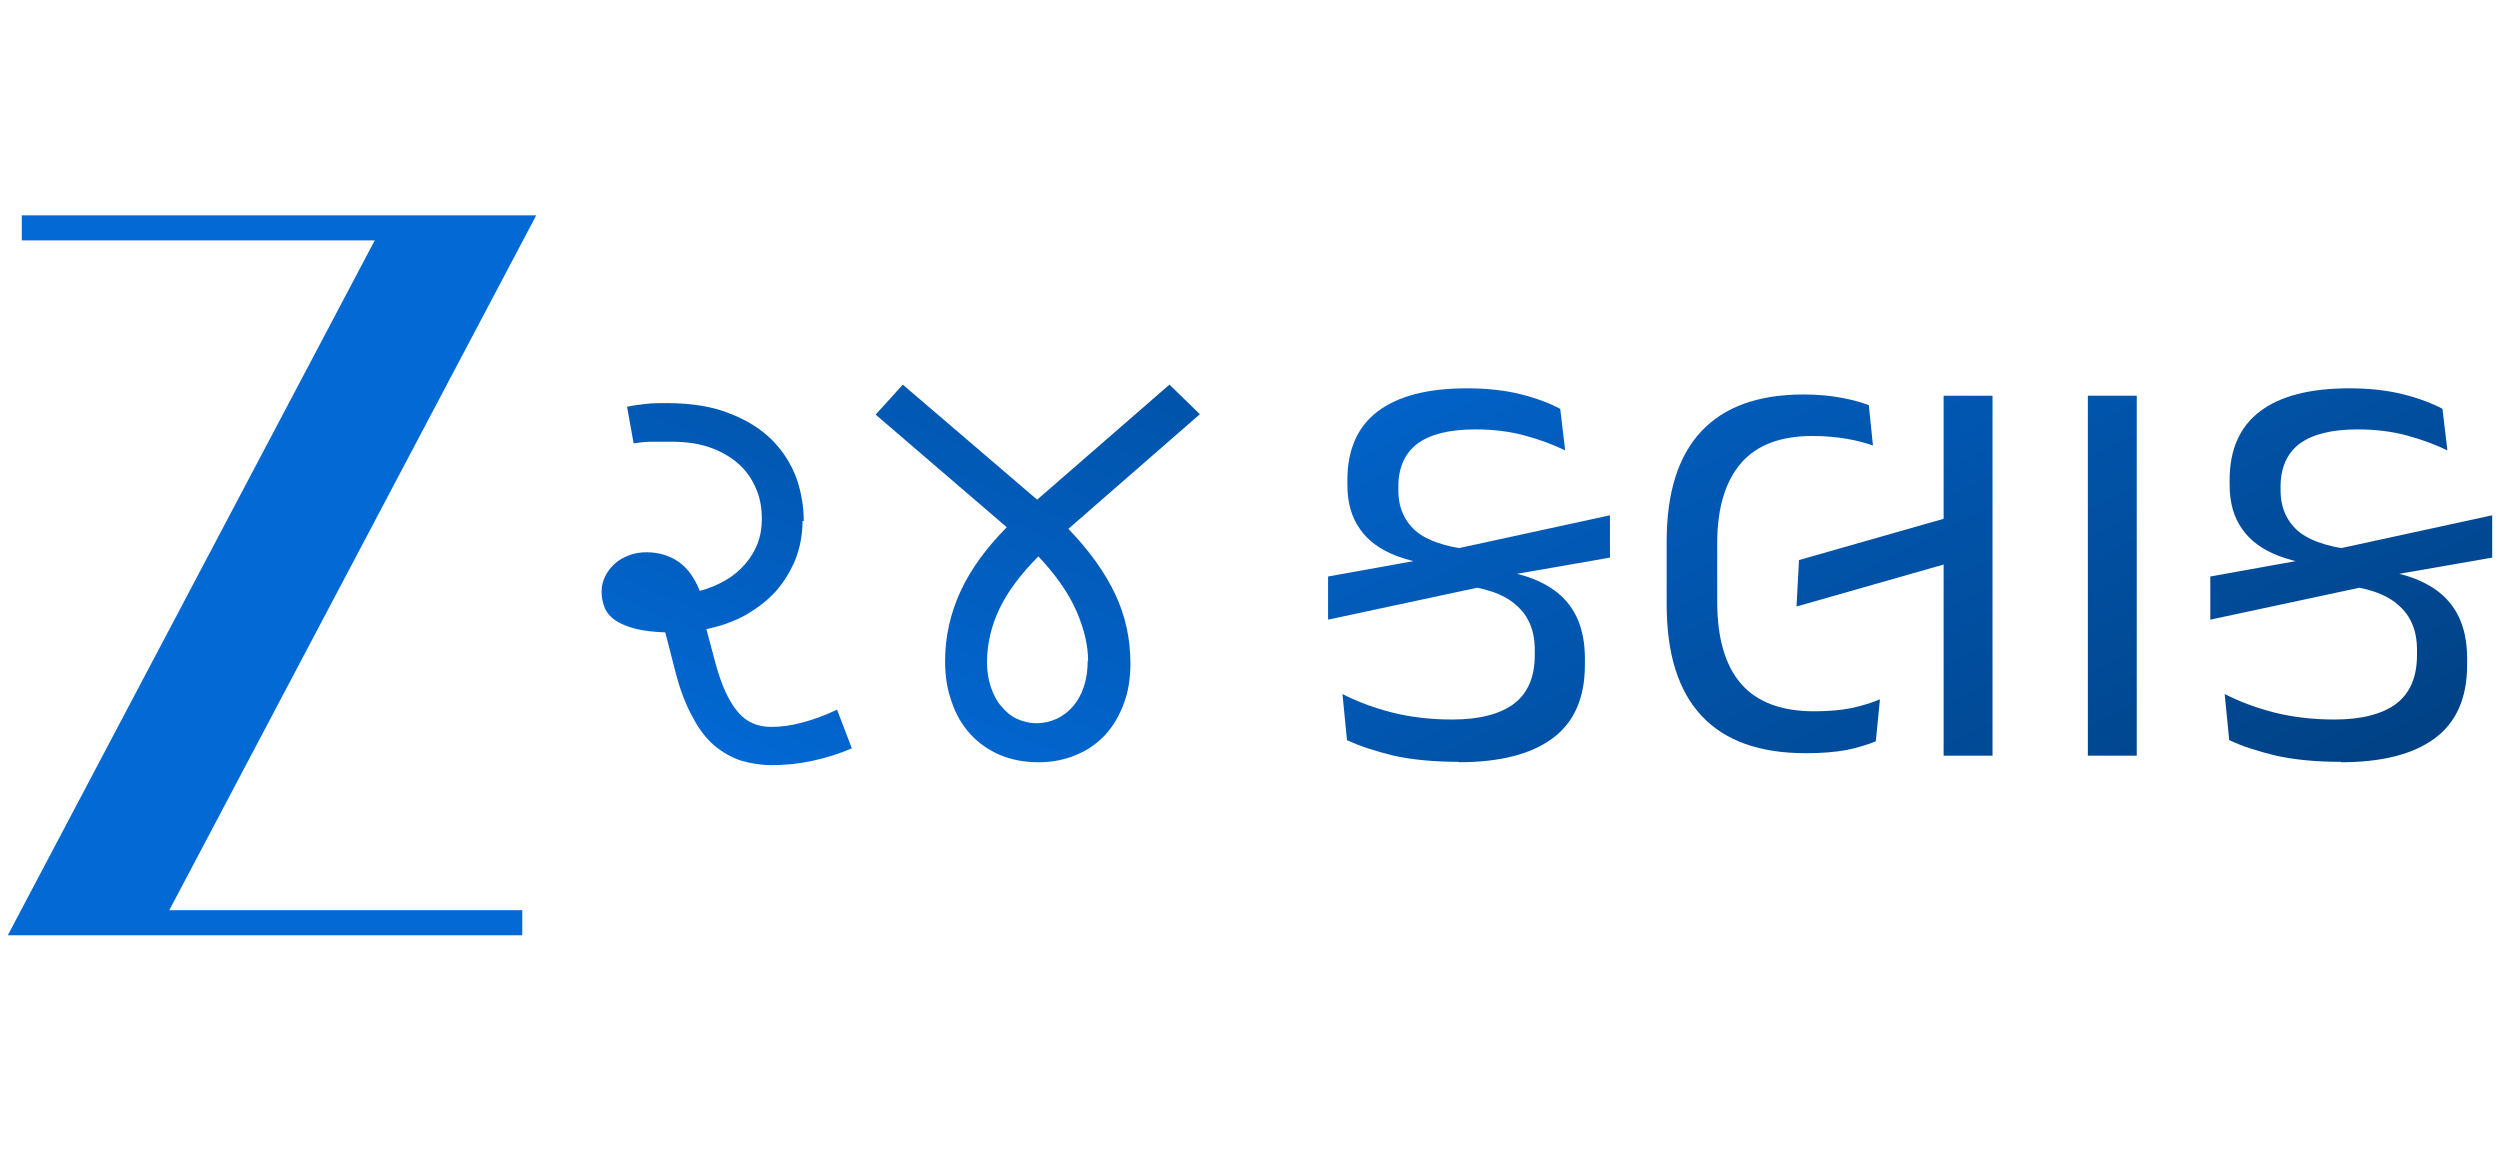
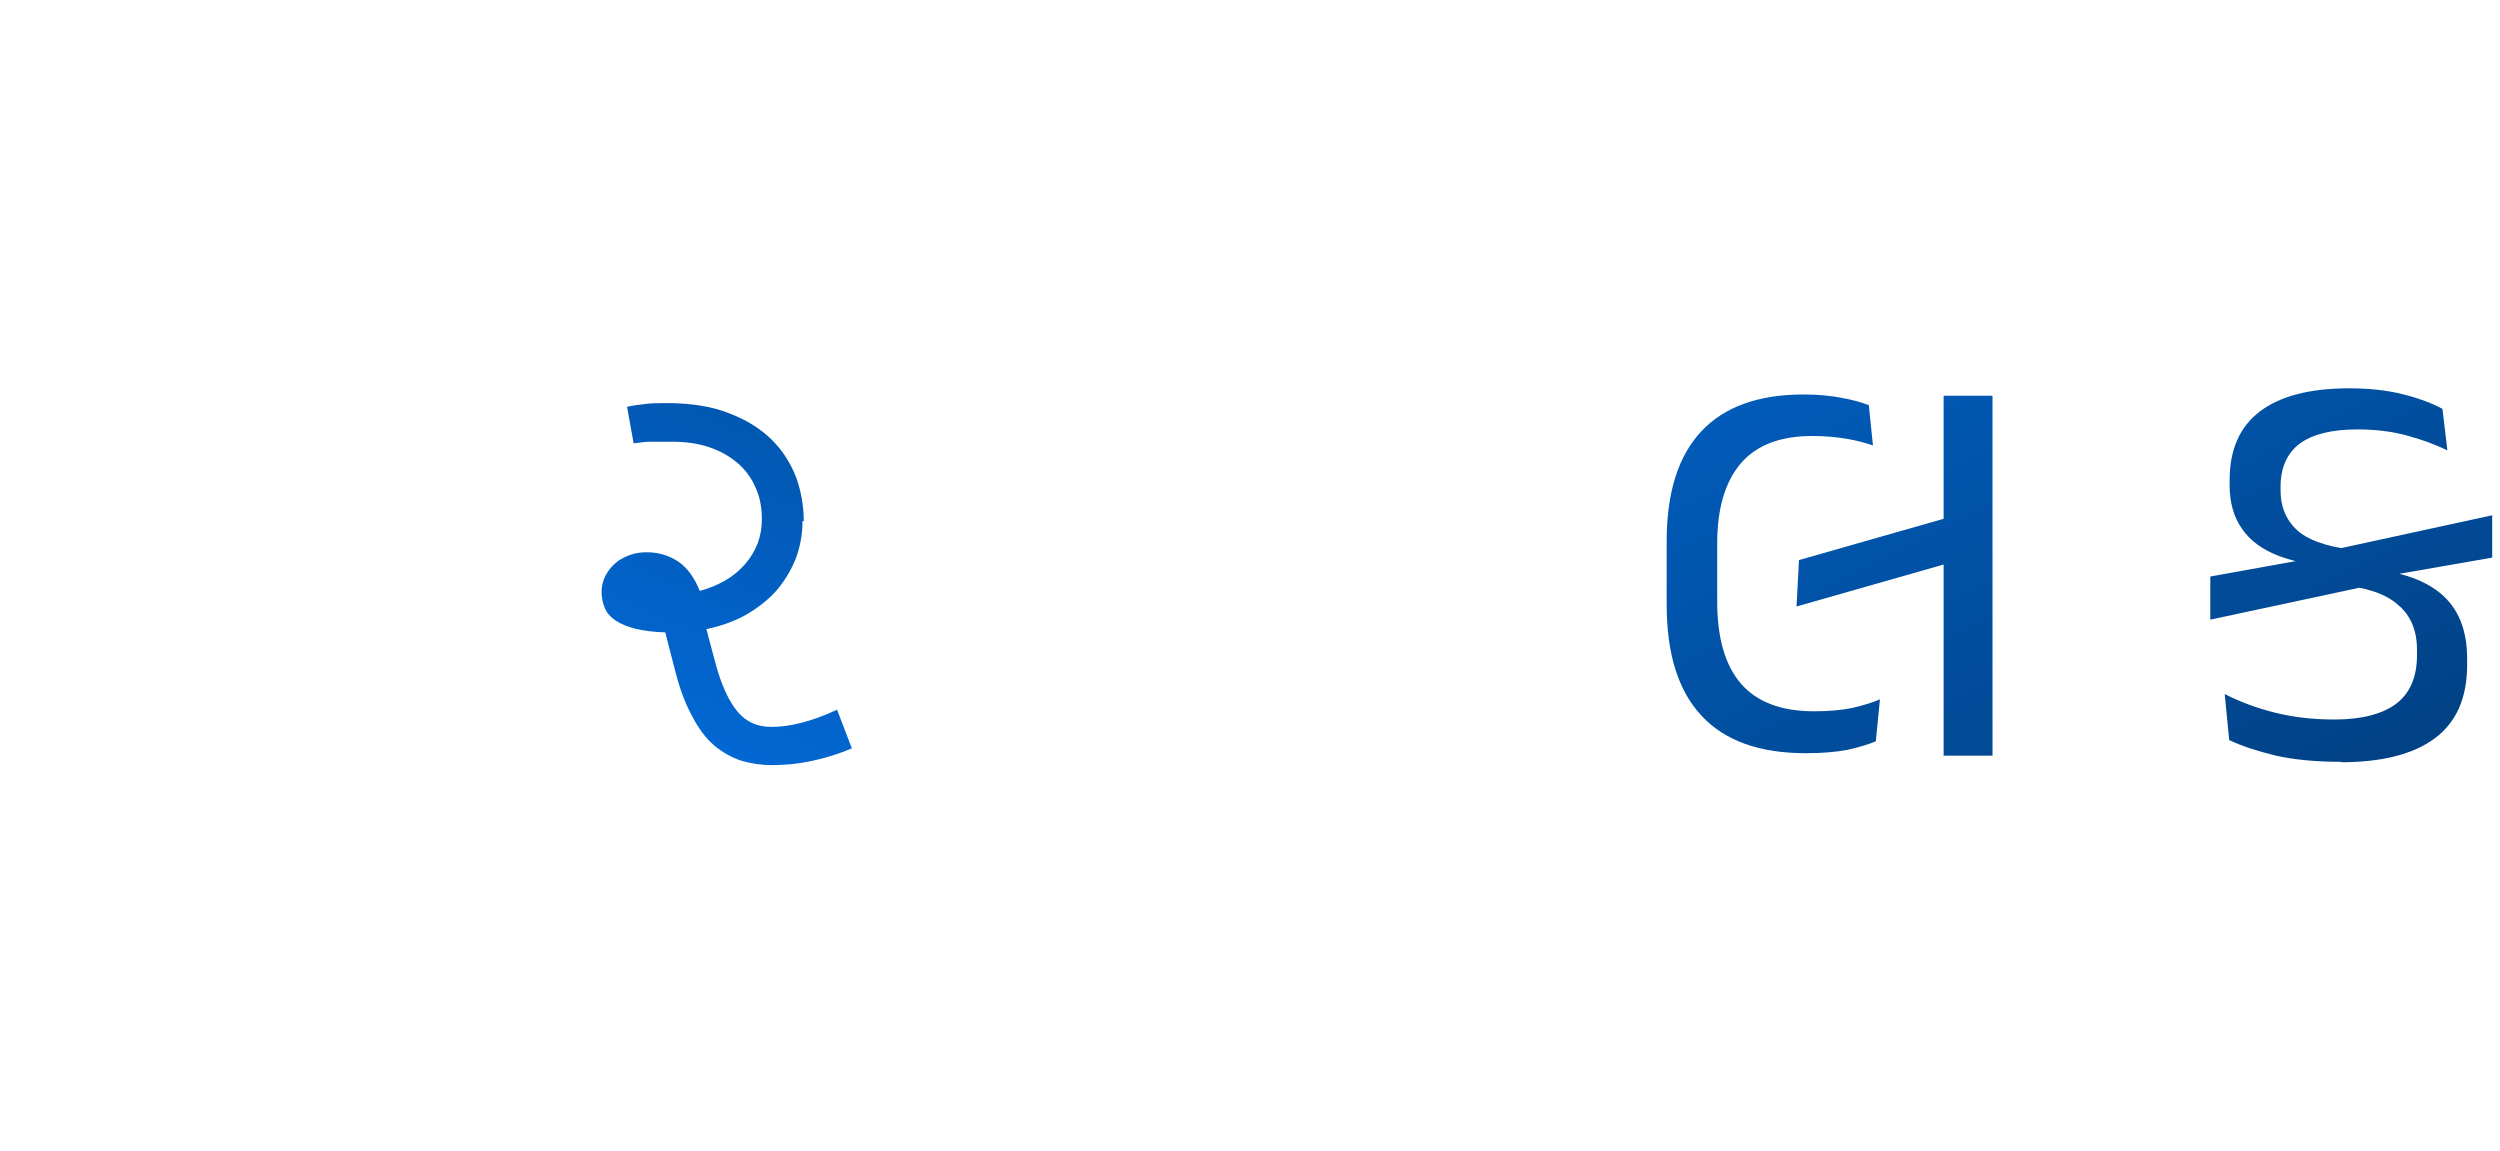
<svg xmlns="http://www.w3.org/2000/svg" xmlns:xlink="http://www.w3.org/1999/xlink" id="Layer_1" data-name="Layer 1" viewBox="0 0 60.84 28">
  <defs>
    <style>
      .cls-1 {
        fill: url(#linear-gradient-2);
      }

      .cls-2 {
        fill: url(#linear-gradient-4);
      }

      .cls-3 {
        fill: url(#linear-gradient-3);
      }

      .cls-4 {
        fill: url(#linear-gradient-5);
      }

      .cls-5 {
        fill: #0269d5;
      }

      .cls-6 {
        fill: url(#linear-gradient-6);
      }

      .cls-7 {
        fill: url(#linear-gradient);
      }
    </style>
    <linearGradient id="linear-gradient" x1="42.33" y1="27.58" x2="29.54" y2="2.59" gradientUnits="userSpaceOnUse">
      <stop offset="0" stop-color="#013f80" />
      <stop offset="1" stop-color="#0271e6" />
    </linearGradient>
    <linearGradient id="linear-gradient-2" x1="50.39" y1="24.26" x2="36.84" y2="-2.2" xlink:href="#linear-gradient" />
    <linearGradient id="linear-gradient-3" x1="55.33" y1="21.67" x2="41.91" y2="-4.55" xlink:href="#linear-gradient" />
    <linearGradient id="linear-gradient-4" x1="59.55" y1="19.28" x2="46.76" y2="-5.71" xlink:href="#linear-gradient" />
    <linearGradient id="linear-gradient-5" x1="24.1" y1=".22" x2="14.57" y2="21.79" xlink:href="#linear-gradient" />
    <linearGradient id="linear-gradient-6" x1="30.8" y1="-1.9" x2="20.1" y2="23.78" xlink:href="#linear-gradient" />
  </defs>
-   <path class="cls-5" d="M4.12,22.15h8.59v.61H.19L9.12,5.85H.53v-.61h12.52L4.12,22.15Z" />
-   <path class="cls-7" d="M35.41,13.8c-.55-.03-1.02-.12-1.42-.27-.39-.15-.69-.36-.89-.65-.21-.29-.31-.65-.31-1.08v-.12c0-.74.25-1.3.74-1.67.49-.37,1.21-.56,2.17-.56.5,0,.94.05,1.33.15.39.1.7.22.94.35l.12,1.01c-.29-.14-.61-.26-.98-.36-.36-.1-.77-.15-1.21-.15-.63,0-1.1.12-1.41.35-.3.23-.46.58-.46,1.04v.09c0,.44.16.78.47,1.03.32.24.83.39,1.53.44l-.61.41ZM35.51,18.54c-.61,0-1.14-.05-1.59-.15-.45-.11-.83-.23-1.14-.38l-.11-1.12c.37.19.78.34,1.21.45.44.11.92.17,1.46.17.66,0,1.16-.13,1.5-.38.34-.26.51-.65.51-1.19v-.13c0-.46-.15-.83-.46-1.09-.3-.27-.78-.43-1.45-.49l.6-.38c.8.03,1.42.22,1.87.58.44.36.66.89.66,1.59v.16c0,.8-.26,1.4-.79,1.79-.53.39-1.29.58-2.29.58ZM32.32,15.08v-1.05l3.11-.56.86.76-3.97.85ZM35.04,13.44l4.14-.9v1.03l-3.61.63-.53-.77Z" />
  <path class="cls-1" d="M47.3,14.68v-5.05h1.19v5.05h-1.19ZM47.3,18.39v-4.76h1.19v4.76h-1.19ZM43.95,18.33c-1.13,0-1.97-.3-2.54-.91-.57-.61-.85-1.51-.85-2.71v-1.54c0-1.18.28-2.07.84-2.67.56-.6,1.39-.9,2.49-.9.35,0,.66.03.92.08.27.05.49.11.67.18l.1.98c-.18-.06-.39-.12-.63-.16-.24-.04-.52-.07-.84-.07-.78,0-1.36.22-1.74.66-.38.44-.58,1.09-.58,1.95v1.42c0,.88.19,1.55.58,2,.39.45.99.67,1.78.67.36,0,.67-.03.92-.08.26-.06.49-.13.68-.21l-.1,1.02c-.19.08-.43.15-.7.21-.27.05-.6.08-1,.08ZM43.72,14.76l.06-1.13,4.17-1.19-.06,1.13-4.17,1.19Z" />
-   <path class="cls-3" d="M50.81,14.68v-5.05h1.19v5.05h-1.19ZM50.81,18.39v-4.76h1.19v4.76h-1.19Z" />
  <path class="cls-2" d="M56.88,13.8c-.55-.03-1.02-.12-1.42-.27-.39-.15-.69-.36-.89-.65-.21-.29-.31-.65-.31-1.08v-.12c0-.74.25-1.3.74-1.67.49-.37,1.21-.56,2.17-.56.5,0,.94.05,1.33.15.39.1.7.22.94.35l.12,1.01c-.29-.14-.61-.26-.98-.36-.36-.1-.77-.15-1.21-.15-.63,0-1.1.12-1.41.35-.3.23-.46.58-.46,1.04v.09c0,.44.16.78.47,1.03.32.24.83.39,1.53.44l-.61.41ZM56.98,18.54c-.61,0-1.14-.05-1.59-.15-.45-.11-.83-.23-1.14-.38l-.11-1.12c.37.19.78.34,1.21.45.44.11.92.17,1.46.17.66,0,1.16-.13,1.5-.38.34-.26.51-.65.51-1.19v-.13c0-.46-.15-.83-.46-1.09-.3-.27-.78-.43-1.45-.49l.6-.38c.8.03,1.42.22,1.87.58.44.36.66.89.66,1.59v.16c0,.8-.26,1.4-.79,1.79-.53.39-1.29.58-2.29.58ZM53.79,15.08v-1.05l3.11-.56.86.76-3.97.85ZM56.51,13.44l4.14-.9v1.03l-3.61.63-.53-.77Z" />
  <path class="cls-4" d="M19.53,12.68c0,.33-.06.64-.17.93-.12.29-.28.55-.48.78-.21.23-.46.42-.74.58-.29.16-.61.27-.95.34l.23.86c.14.51.32.9.53,1.15.21.25.48.37.82.37.22,0,.47-.03.73-.1.27-.07.56-.17.87-.32l.36.94c-.32.14-.65.24-.98.31s-.65.1-.97.1c-.26,0-.51-.04-.75-.11-.23-.08-.45-.2-.65-.37-.2-.17-.38-.41-.53-.7-.16-.29-.3-.65-.41-1.08l-.25-.97c-.29-.01-.53-.04-.73-.09-.2-.05-.36-.12-.48-.2-.12-.08-.21-.18-.26-.3-.05-.12-.08-.25-.08-.4,0-.13.03-.26.09-.38.06-.12.14-.22.24-.31.1-.09.22-.15.35-.2.13-.05.27-.07.42-.07.29,0,.55.08.77.23.22.15.39.39.52.71.23-.06.44-.15.63-.26.19-.11.34-.24.48-.4.13-.15.23-.32.3-.5.07-.19.1-.38.1-.59,0-.29-.05-.55-.16-.78-.1-.23-.25-.43-.44-.59-.19-.16-.42-.29-.69-.38s-.57-.13-.9-.13c-.17,0-.33,0-.49,0-.16,0-.31.02-.44.04l-.16-.89c.13-.03.28-.05.45-.07s.33-.02.51-.02c.6,0,1.11.08,1.53.25.42.16.77.38,1.04.65.27.27.46.58.59.92.12.34.18.7.18,1.05Z" />
-   <path class="cls-6" d="M21.97,9.36l3.27,2.8,3.22-2.8.74.72-3.2,2.79c.51.53.89,1.06,1.14,1.59.25.53.37,1.09.37,1.69,0,.35-.05.68-.16.97-.11.3-.26.55-.45.76-.2.21-.43.38-.71.49-.28.12-.58.18-.92.18s-.66-.06-.94-.18-.52-.29-.72-.51c-.2-.22-.35-.48-.45-.78-.11-.3-.16-.63-.16-.99,0-.6.13-1.17.38-1.71s.63-1.05,1.12-1.55l-3.19-2.74.67-.74ZM26.48,16.09c0-.37-.09-.77-.28-1.21-.19-.44-.5-.88-.93-1.34-.43.43-.75.86-.95,1.28-.2.42-.3.86-.3,1.3,0,.21.03.41.09.59.06.18.14.34.25.47.11.13.23.24.38.31.15.07.31.11.48.11.18,0,.35-.04.5-.11.15-.07.29-.18.4-.31.11-.13.2-.29.26-.48.06-.19.09-.39.09-.62Z" />
</svg>